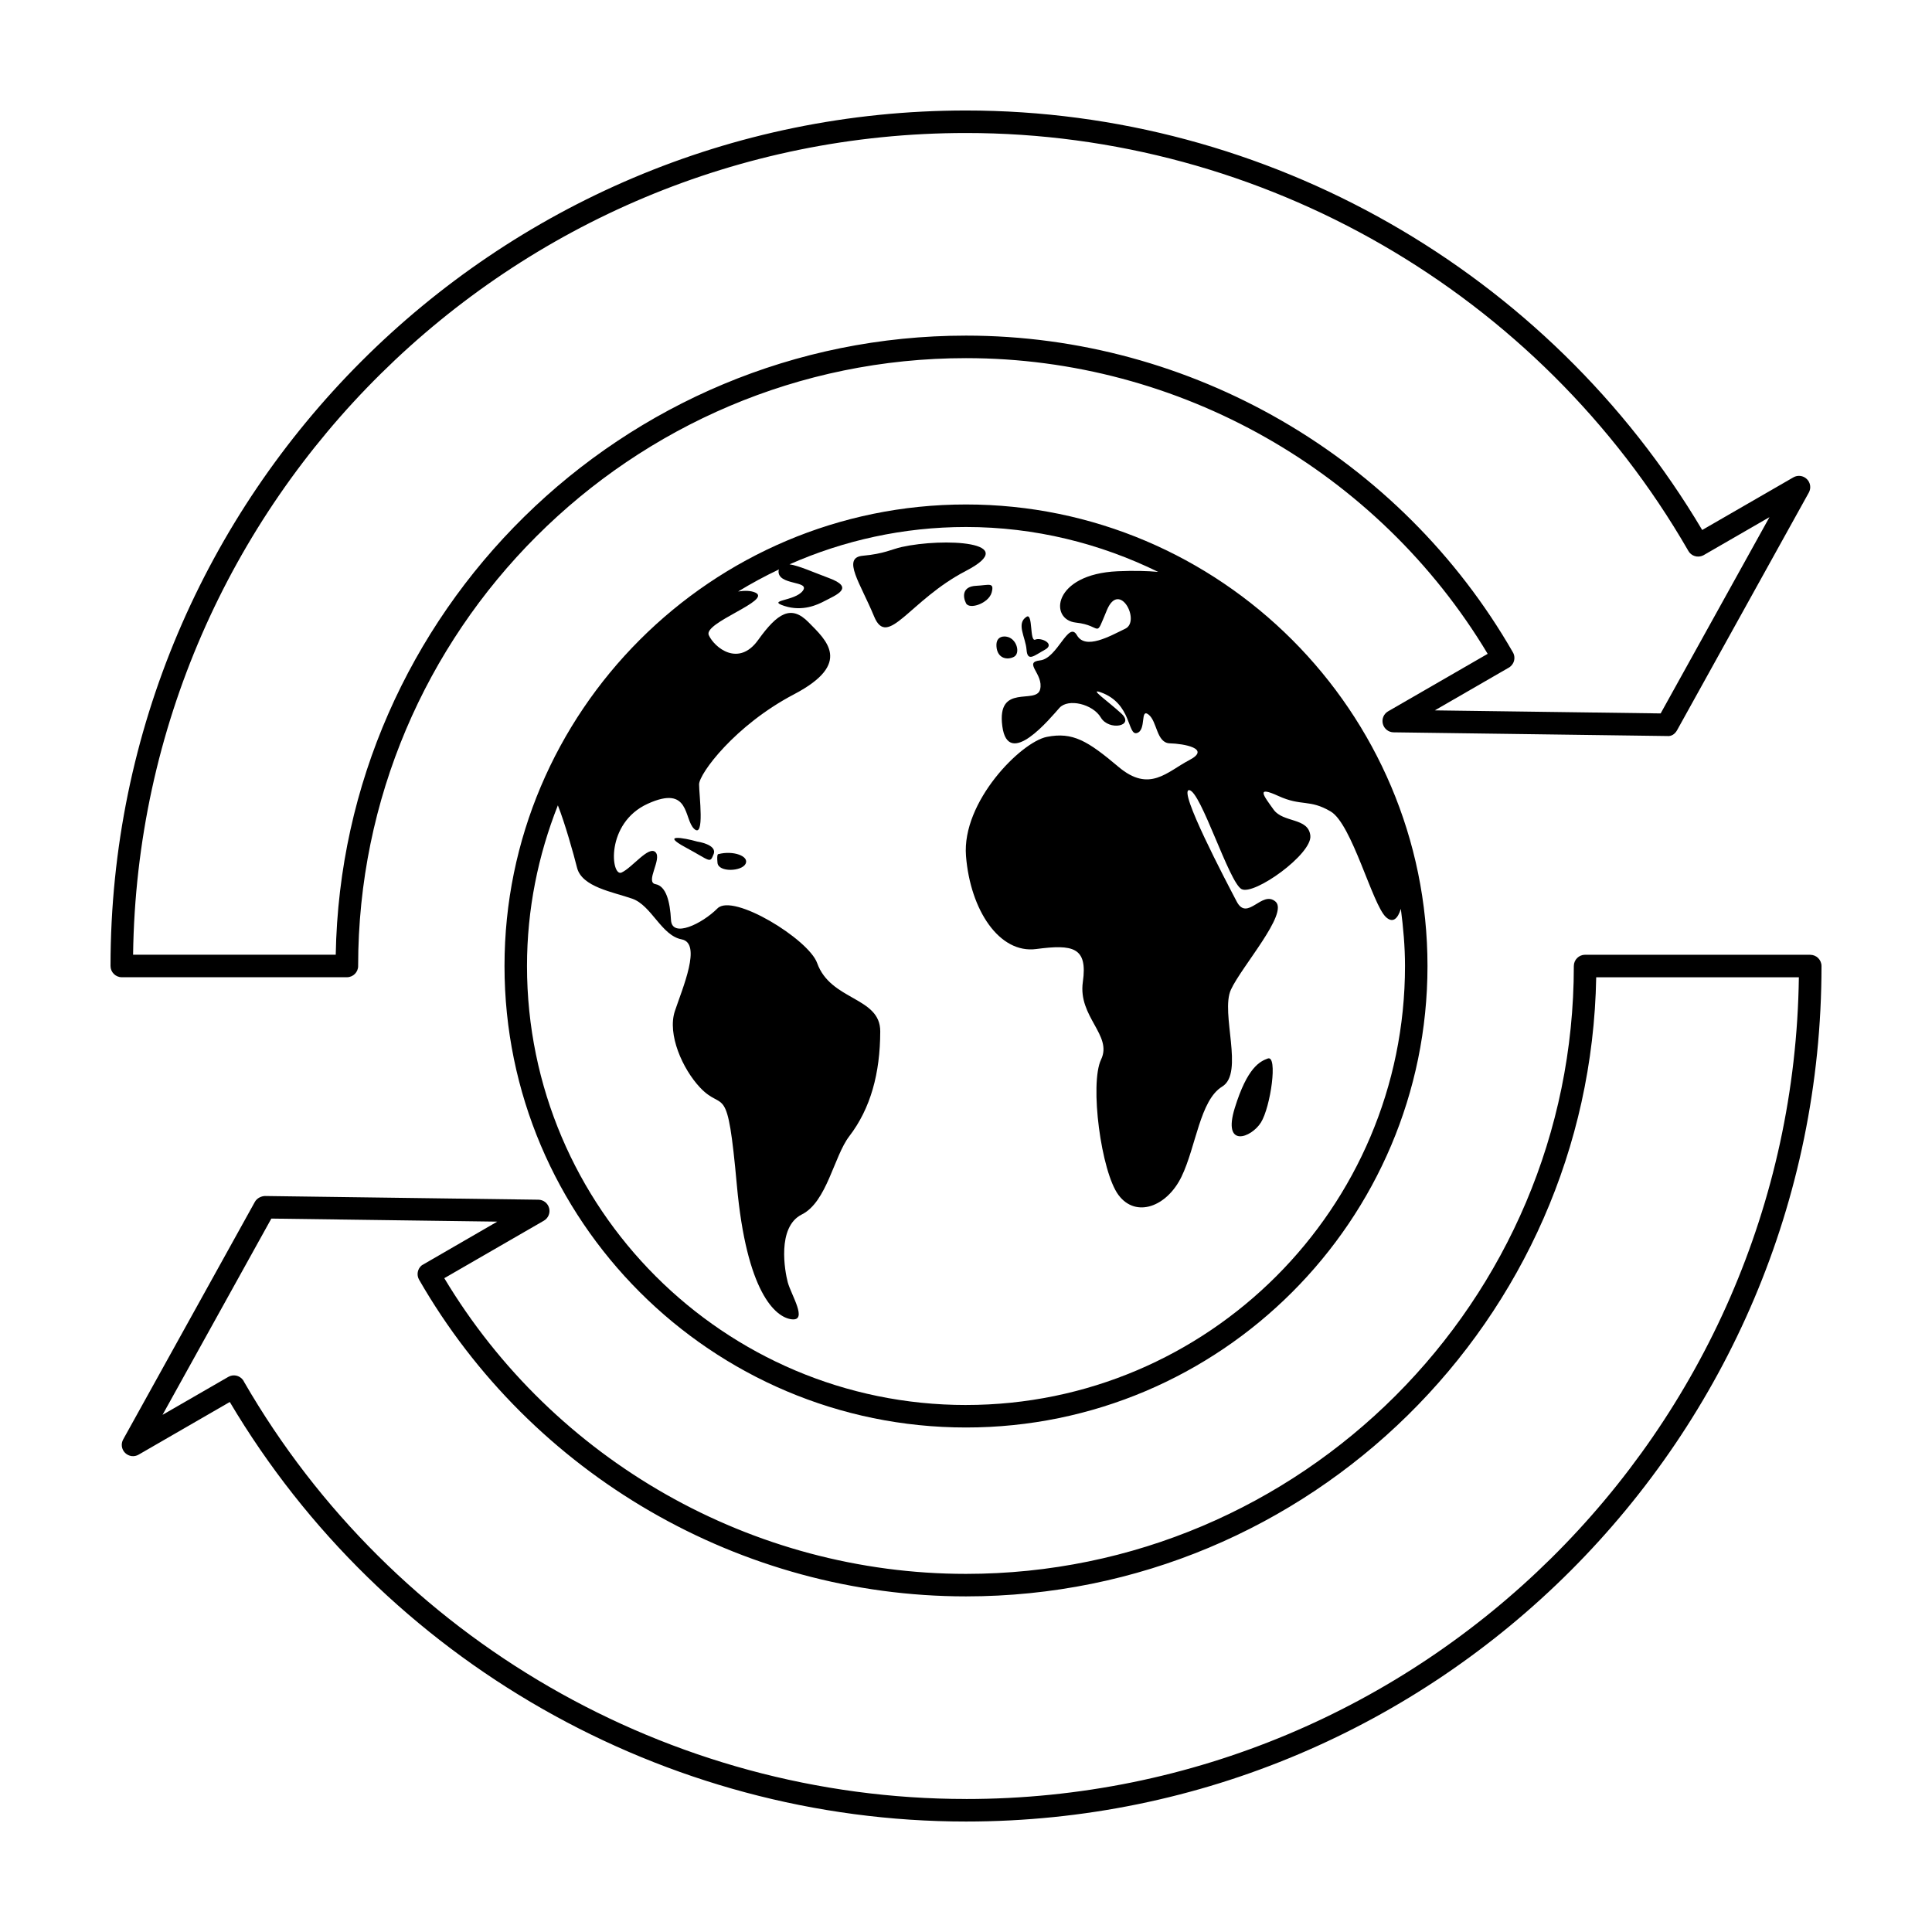
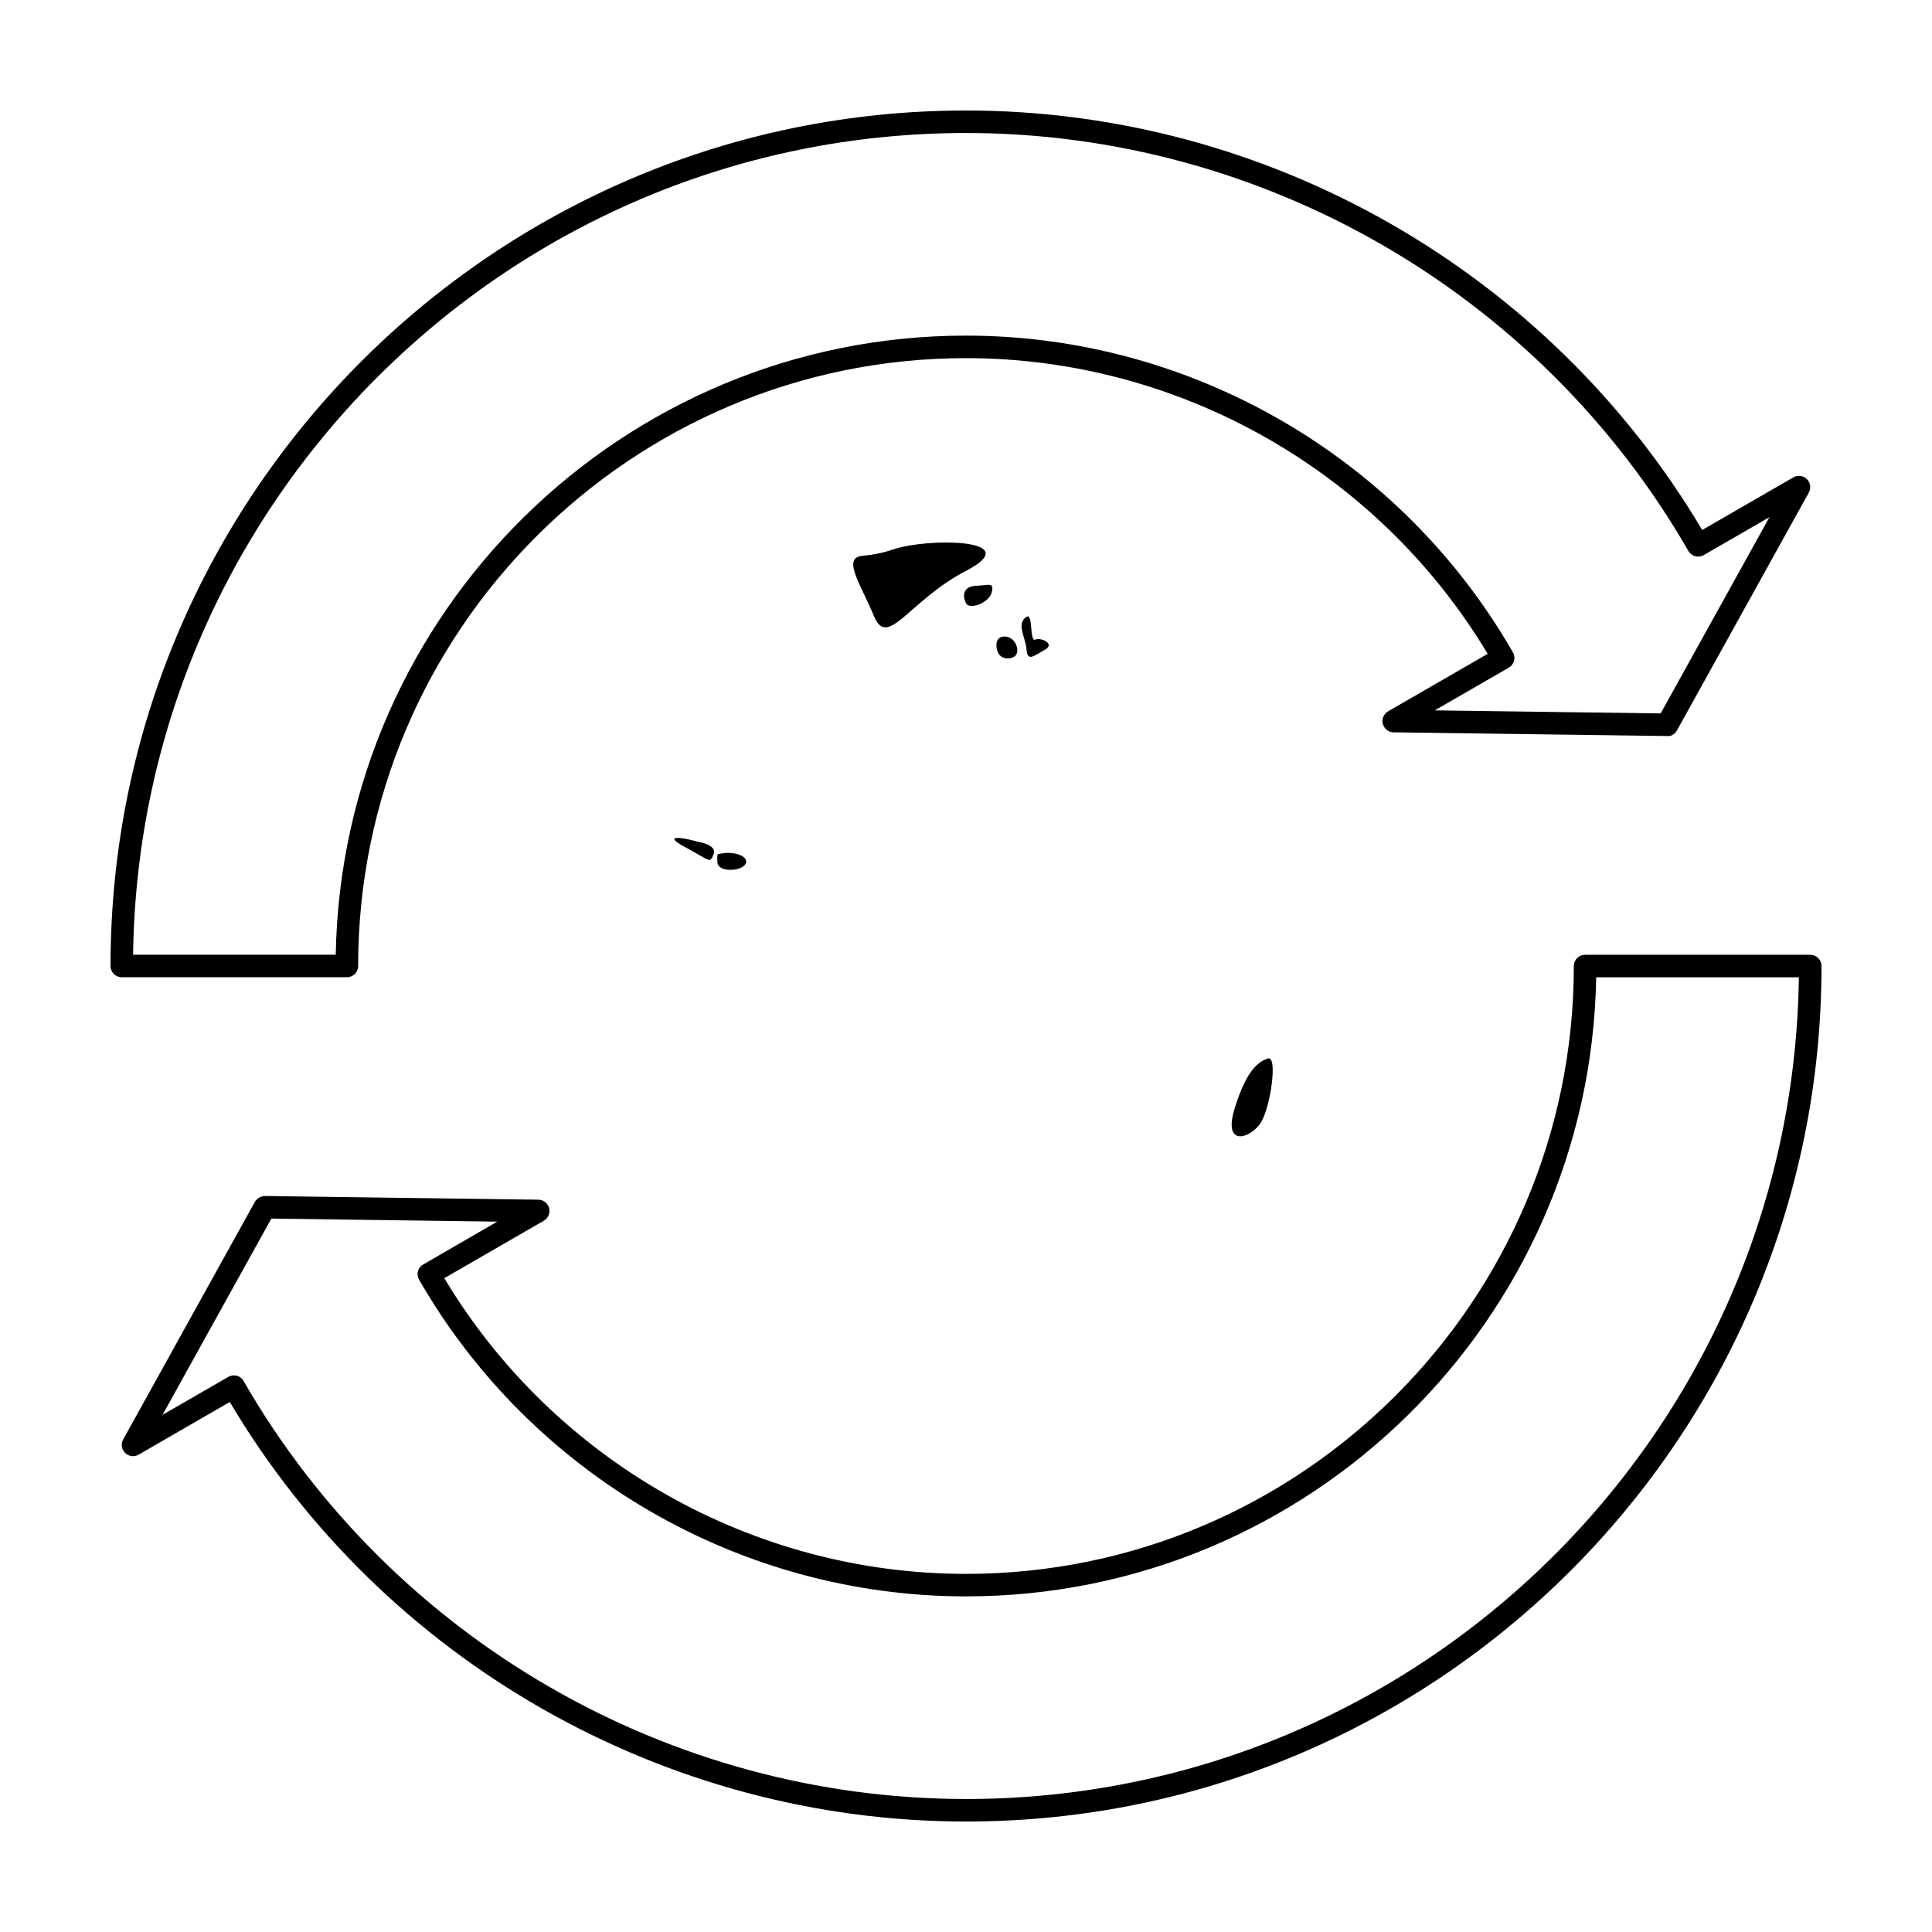
<svg xmlns="http://www.w3.org/2000/svg" fill="#000000" width="800px" height="800px" version="1.1" viewBox="144 144 512 512">
  <g>
-     <path d="m400 277.69c-67.441 0-122.3 54.867-122.3 122.3-0.004 67.441 54.863 122.31 122.3 122.31 67.438 0 122.3-54.867 122.3-122.3 0-67.441-54.867-122.31-122.3-122.31zm0 238.65c-64.152 0-116.34-52.191-116.34-116.34 0-15.039 2.961-29.375 8.18-42.578 1.832 4.594 4.168 12.867 5.082 16.527 1.285 5.133 9.5 6.418 14.633 8.215 5.133 1.797 7.703 9.754 13.094 10.781 5.391 1.027 0.258 12.836-1.797 18.996-2.055 6.16 2.023 15.344 6.676 20.281 6.375 6.769 7.188-2.309 9.754 25.93 2.566 28.238 10.156 34.965 14.52 35.477 4.363 0.512-0.145-6.469-1.039-9.82-0.75-2.805-2.953-14.617 3.719-17.957 6.676-3.336 8.504-15.41 12.578-20.723 5.66-7.379 8.188-16.656 8.215-27.797 0.023-9.203-13.129-8.066-16.723-18.113-2.258-6.309-22.301-18.598-26.406-14.488-4.109 4.109-12.066 7.957-12.324 3.082-0.258-4.879-1.285-8.984-4.109-9.5-2.824-0.512 1.797-6.676 0-8.473-1.797-1.797-6.16 4.109-8.984 5.391-2.824 1.285-4.363-13.094 6.93-18.227 11.297-5.133 9.5 4.106 12.324 6.676 2.824 2.566 1.285-8.984 1.285-11.809 0-2.824 9.5-15.66 25.16-23.875 15.66-8.215 8.473-14.375 3.852-19.082-4.621-4.707-8.215-2.481-13.375 4.707s-11.527 2.055-13.066-1.285c-1.539-3.336 16.941-9.242 12.324-11.297-1.219-0.543-2.836-0.547-4.547-0.289 3.496-2.137 7.106-4.086 10.832-5.852-0.031 0.141-0.113 0.223-0.121 0.391-0.258 3.953 8.473 2.508 6.418 5.281-2.055 2.777-9.754 2.422-4.879 4.012 4.879 1.59 8.895-0.383 10.523-1.234 3.363-1.75 8.215-3.594 1.285-6.16-4.125-1.527-7.941-3.273-10.438-3.637 14.324-6.32 30.125-9.891 46.766-9.891 18.277 0 35.52 4.356 50.926 11.898-2.871-0.258-6.402-0.363-10.754-0.168-17.199 0.77-18.227 12.836-11.039 13.605 7.188 0.77 4.879 4.621 8.215-3.336 3.336-7.957 8.984 2.957 4.879 4.945-4.109 1.988-10.574 5.699-12.836 1.73s-5.133 6.16-9.754 6.676c-4.621 0.512 1.027 3.594 0 7.703-1.027 4.109-11.551-1.797-10.012 9.754s12.836-2.309 15.145-4.879c2.309-2.566 8.832-1.027 10.961 2.566 2.129 3.594 9.062 2.309 5.469-1.027-3.594-3.336-8.824-6.856-5.469-5.648 8.293 2.984 7.008 11.551 9.574 10.781 2.566-0.77 0.77-6.676 3.082-4.879 2.309 1.797 2.055 7.527 5.648 7.613 3.594 0.086 11.039 1.371 5.133 4.449-5.902 3.082-10.523 8.73-18.742 1.797-8.215-6.93-12.133-9.309-18.996-7.957-6.867 1.352-22.582 17.199-21.43 31.578 1.148 14.375 8.852 25.93 18.605 24.645 9.754-1.285 13.68-0.512 12.359 8.727-1.32 9.242 7.922 14.121 4.84 20.539-3.082 6.418 0 29.781 4.621 35.941 4.621 6.16 12.836 3.082 16.688-4.879 3.852-7.957 4.879-20.281 10.781-23.875 5.906-3.594-0.512-19.512 2.309-25.672 2.824-6.16 15.402-20.281 11.809-23.363s-7.445 5.391-10.27 0c-2.824-5.391-15.66-29.777-12.578-29.523 3.082 0.258 10.527 24.469 13.863 26.227 3.336 1.754 18.742-9.281 18.227-14.16-0.512-4.879-7.188-3.336-9.754-6.93s-4.879-6.418 1.285-3.594c6.16 2.824 8.215 0.77 13.863 4.109 5.648 3.336 11.039 24.645 14.633 27.98 1.859 1.727 3.16 0.402 3.957-2.18 0.648 4.969 1.102 10 1.102 15.145 0 64.145-52.195 116.34-116.34 116.34z" />
    <path d="m382.92 288.97c-2.566 0.574-4.621 1.797-10.27 2.309-5.648 0.512-0.605 7.336 2.988 16.066 3.594 8.73 9.336-4.258 24.355-12.059 15.027-7.805-6.023-8.781-17.074-6.316z" />
    <path d="m328.75 367.02c-3.594-1.027-9.754-2.055-3.082 1.539 6.676 3.594 6.418 4.363 7.445 1.797 1.027-2.566-4.363-3.336-4.363-3.336z" />
    <path d="m479.96 424.52c-2.055 0.77-5.391 2.309-8.727 13.094-3.336 10.781 4.363 7.957 6.93 3.852 2.566-4.109 4.539-17.973 1.797-16.945z" />
    <path d="m420.92 316.18c2.824-1.539-1.027-3.336-2.566-2.672-1.539 0.664-0.562-7.168-2.309-6.055-2.824 1.797-0.258 5.391 0 8.73 0.254 3.336 2.051 1.539 4.875-0.004z" />
    <path d="m334.39 370.35s-0.496-0.258-0.246 2.309c0.246 2.566 6.418 2.309 7.445 0.258 1.023-2.051-3.34-3.594-7.199-2.566z" />
    <path d="m412.7 318.07c1.797-0.938 0.77-4.969-2.055-5.363 0 0-2.832-0.531-2.566 2.68 0.254 3.098 2.824 3.621 4.621 2.684z" />
    <path d="m406.8 301.02c0.77-2.844-0.773-1.926-4.109-1.777-3.668 0.164-3.594 2.824-2.691 4.621 0.906 1.801 6.031 0.004 6.801-2.844z" />
    <path d="m238.91 400c0-88.824 72.266-161.09 161.09-161.09 56.516 0 109.21 29.949 138.25 78.363l-26.387 15.234c-1.164 0.672-1.734 2.035-1.391 3.336 0.34 1.301 1.504 2.215 2.844 2.231l72.473 0.98c1.223 0.133 2.113-0.578 2.652-1.535l34.918-62.98c0.648-1.176 0.438-2.637-0.52-3.574-0.957-0.945-2.422-1.125-3.582-0.457l-24.156 13.945c-40.75-68.652-115.23-111.17-195.1-111.17-125.01 0-226.71 101.7-226.71 226.71 0 1.648 1.336 2.984 2.984 2.984h59.66c1.648-0.004 2.981-1.336 2.981-2.984zm-59.641-2.984c1.602-120.35 100-217.77 220.73-217.77 78.68 0 151.98 42.371 191.34 110.59 0.016 0.031 0.035 0.062 0.051 0.098 0.762 1.418 2.516 1.973 3.969 1.254 0.074-0.039 0.145-0.078 0.215-0.121l17.352-10.016-28.836 52.012-59.855-0.809 19.449-11.23c0.734-0.367 1.289-1.023 1.52-1.809 0.238-0.785 0.141-1.633-0.27-2.344-29.758-51.77-85.293-83.93-144.93-83.93-91.117 0-165.43 73.324-167.03 164.07z" />
    <path d="m623.73 397.02h-59.664c-1.648 0-2.984 1.336-2.984 2.984 0 88.824-72.266 161.09-161.09 161.09-56.523 0-109.22-29.949-138.25-78.363l26.387-15.234c1.164-0.672 1.734-2.035 1.395-3.332-0.34-1.301-1.504-2.215-2.848-2.231l-72.473-0.98c-0.996 0.039-2.113 0.578-2.652 1.539l-34.91 62.977c-0.648 1.172-0.438 2.633 0.52 3.57 0.965 0.945 2.422 1.137 3.582 0.453l24.152-13.949c40.746 68.664 115.23 111.18 195.11 111.18 125.01 0 226.71-101.7 226.71-226.71-0.004-1.645-1.336-2.981-2.984-2.981zm-223.73 223.73c-78.645 0-151.91-42.328-191.29-110.49-0.094-0.211-0.215-0.414-0.359-0.605-0.91-1.184-2.562-1.52-3.856-0.762l-17.422 10.055 28.836-52.012 59.871 0.809-19.996 11.57c-1.148 0.922-1.457 2.539-0.723 3.816 29.754 51.77 85.289 83.926 144.93 83.926 91.117 0 165.43-73.324 167.02-164.07h53.707c-1.605 120.36-100 217.77-220.73 217.77z" />
  </g>
</svg>